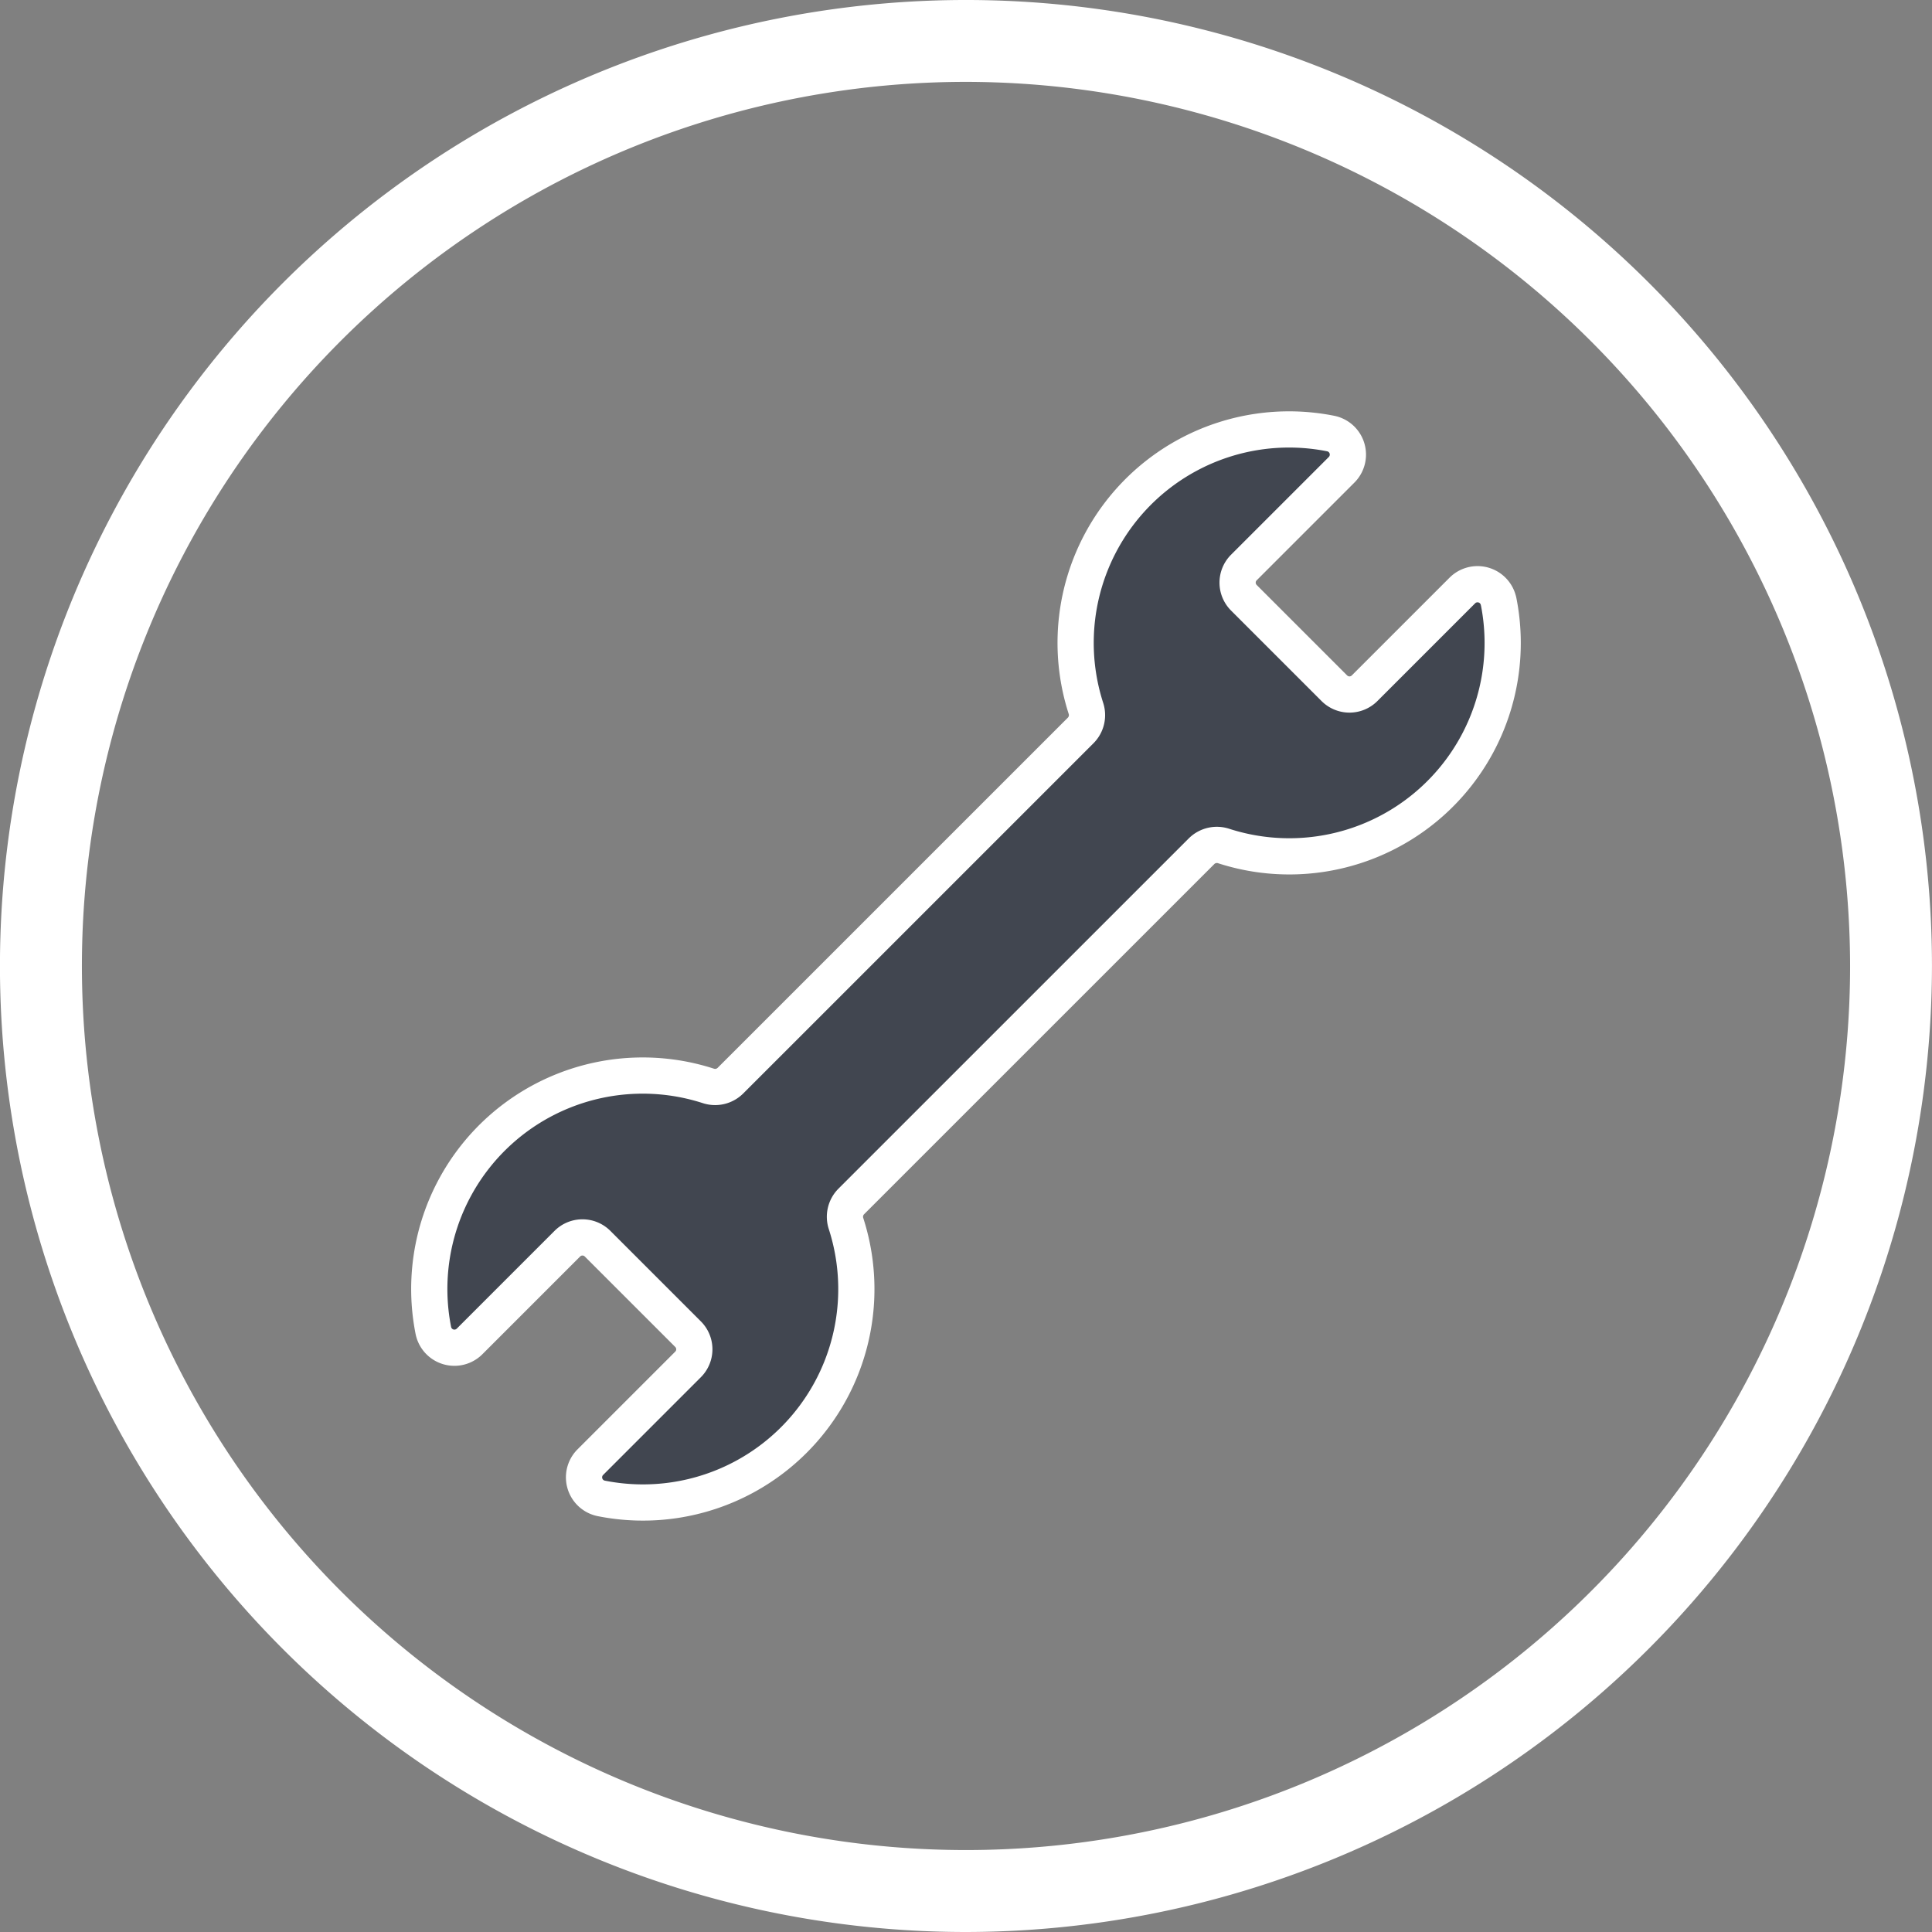
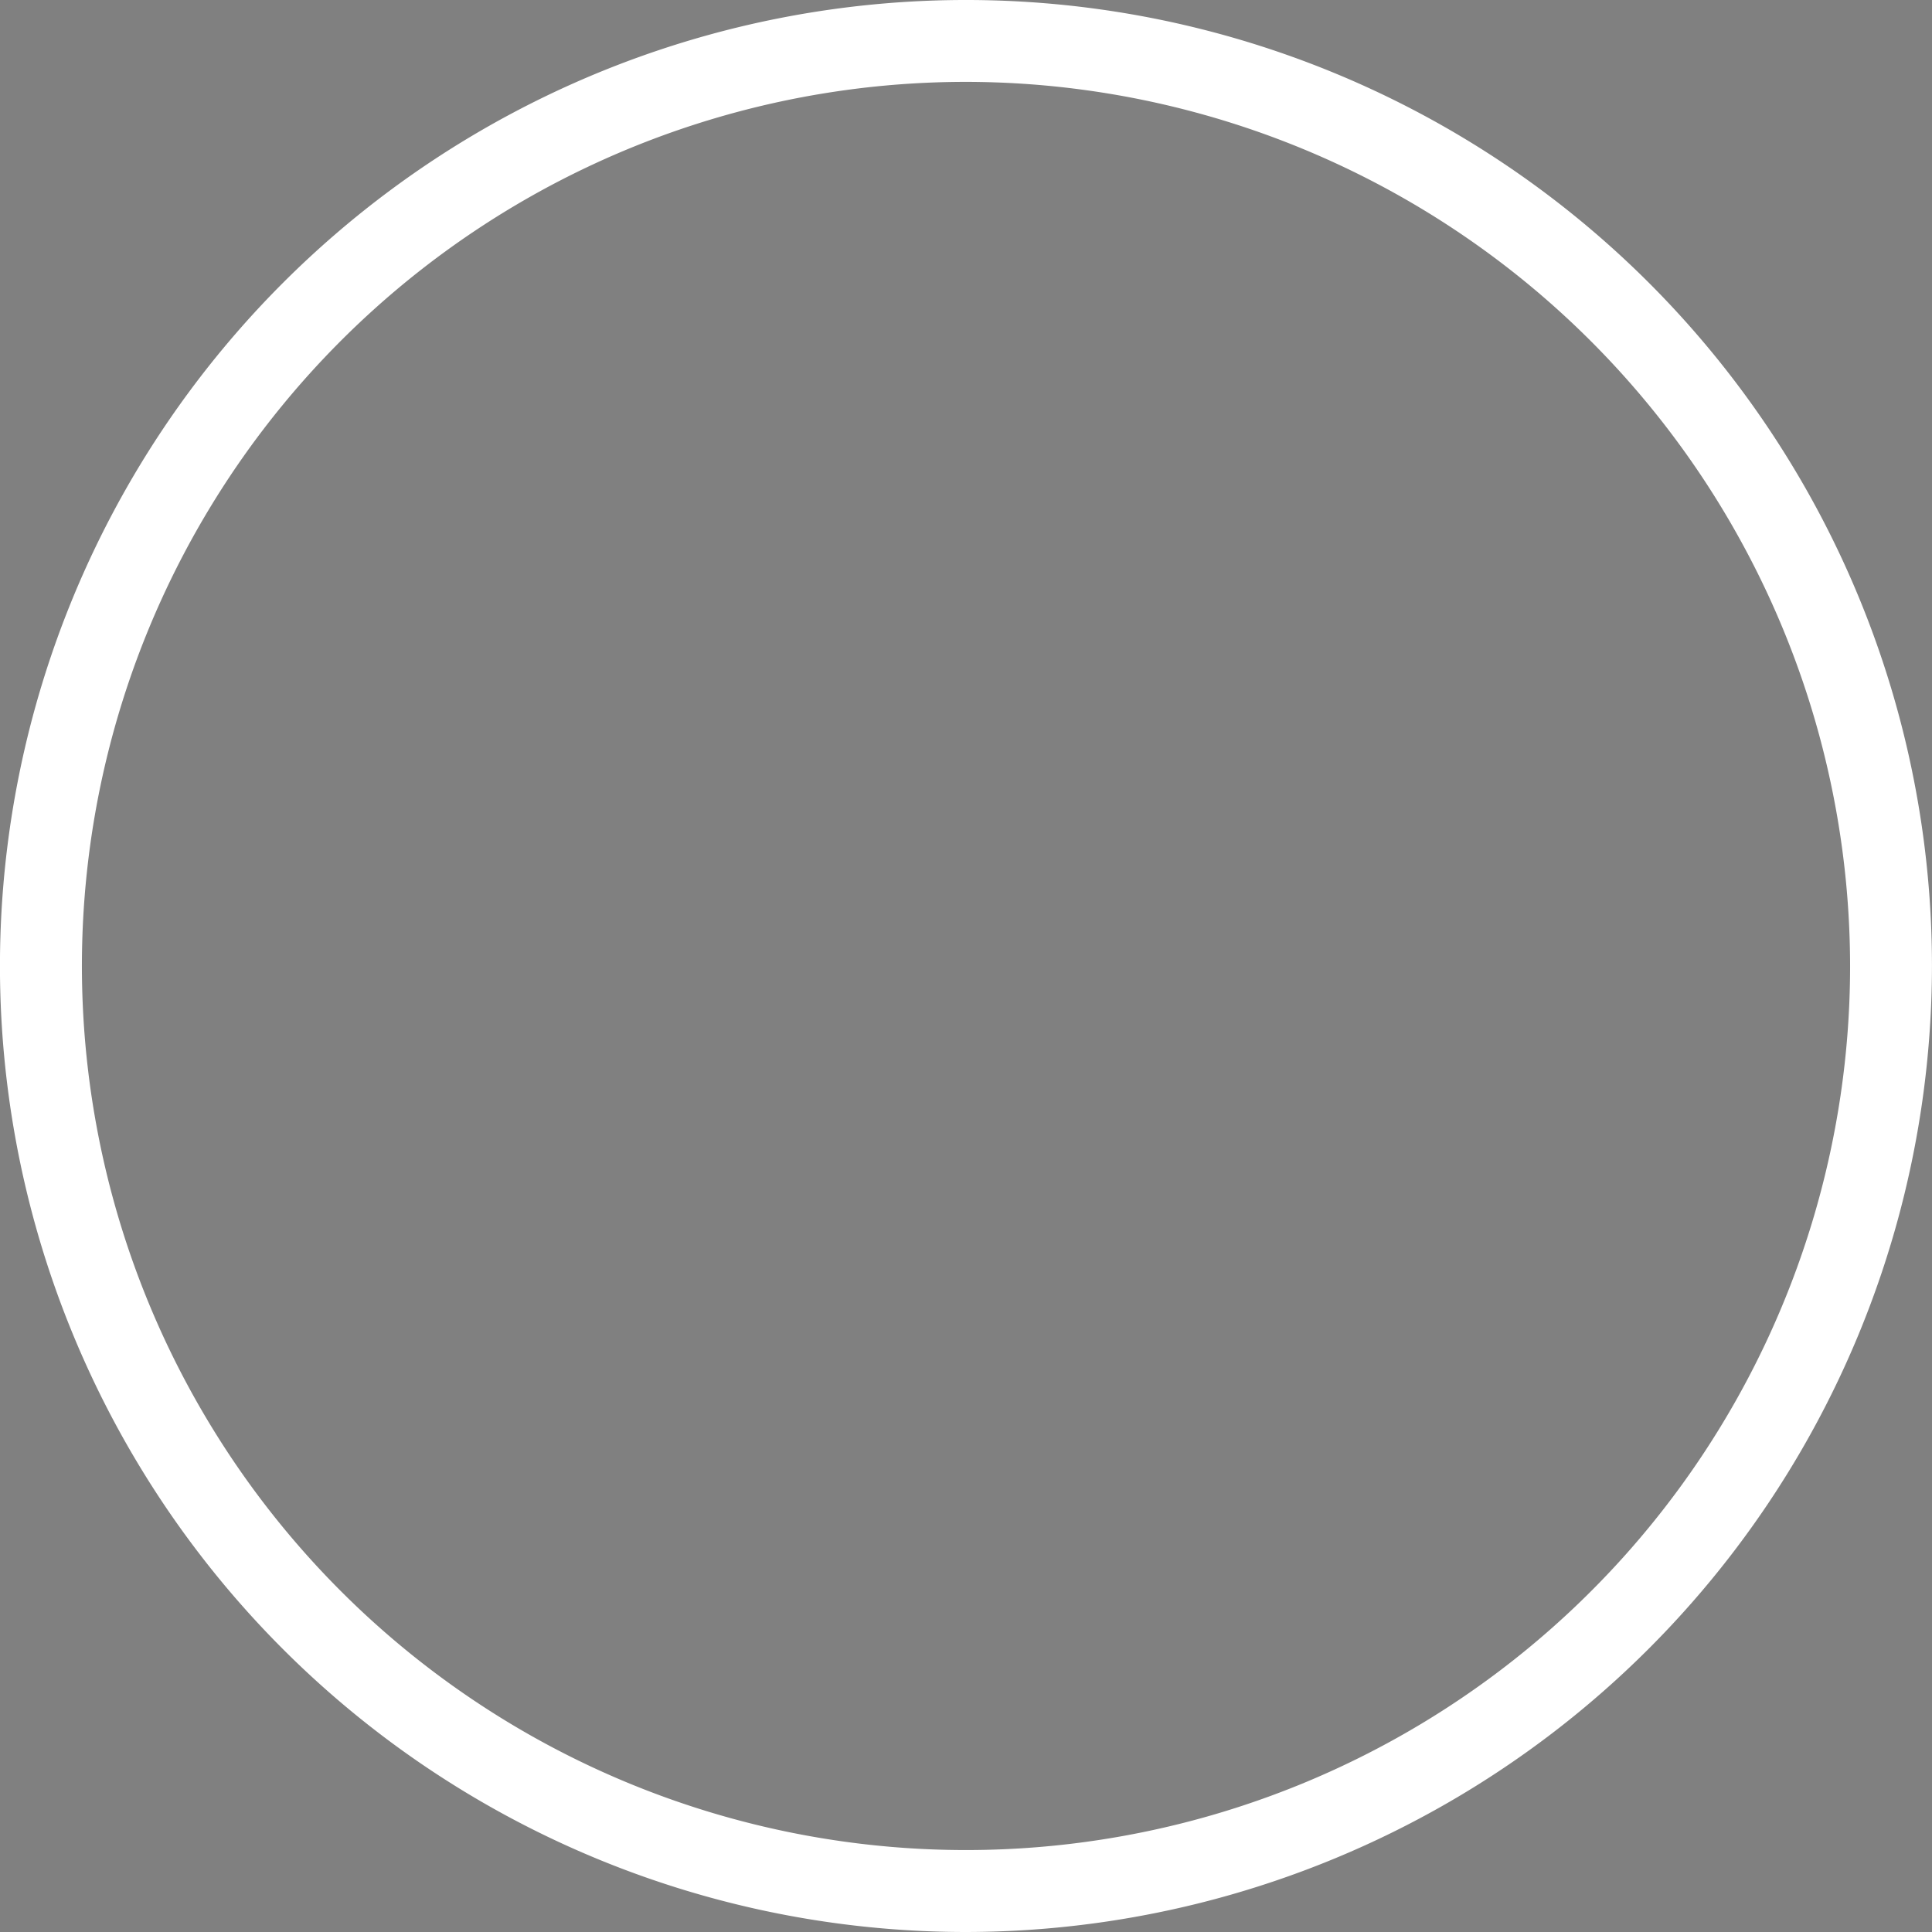
<svg xmlns="http://www.w3.org/2000/svg" width="53.354" height="53.354" viewBox="0 0 53.354 53.354">
  <rect x="0" y="0" width="53.354" height="53.354" fill="#808080" stroke="none" />
  <defs>
    <clipPath id="clip-path">
-       <rect id="Rectangle_341" data-name="Rectangle 341" width="31.011" height="31.011" fill="#414650" stroke="#fff" stroke-width="1" />
-     </clipPath>
+       </clipPath>
  </defs>
  <g id="Group_448" data-name="Group 448" transform="translate(-768.858 -4164.961)">
    <g id="Group_447" data-name="Group 447" transform="translate(784.029 4172.132)">
      <g id="Group_446" data-name="Group 446" transform="translate(-4 4)" clip-path="url(#clip-path)">
        <path id="Path_1919" data-name="Path 1919" d="M30.528,5.751a.593.593,0,0,0-1-.3l-2.7,2.7a.59.59,0,0,1-.834,0l-2.5-2.5a.59.59,0,0,1,0-.834l2.7-2.7a.593.593,0,0,0-.3-1A5.894,5.894,0,0,0,19.131,8.7a.6.6,0,0,1-.138.611L9.311,18.992a.6.6,0,0,1-.612.138,5.894,5.894,0,0,0-7.587,6.759.593.593,0,0,0,1,.3l2.7-2.7a.59.59,0,0,1,.834,0l2.5,2.5a.59.59,0,0,1,0,.834l-2.7,2.7a.593.593,0,0,0,.3,1A5.893,5.893,0,0,0,12.51,22.94a.6.6,0,0,1,.138-.612l9.682-9.681a.6.6,0,0,1,.612-.138,5.893,5.893,0,0,0,7.587-6.758Z" transform="translate(-0.315 -0.315)" fill="#414650" stroke="#fff" stroke-linejoin="round" stroke-width="1" />
      </g>
    </g>
-     <path id="Path_1921" data-name="Path 1921" d="M602.643,2687.635a26.677,26.677,0,1,1,26.676-26.677A26.707,26.707,0,0,1,602.643,2687.635Zm0-51.093a24.415,24.415,0,1,0,24.415,24.415A24.443,24.443,0,0,0,602.643,2636.542Z" transform="translate(192.892 1530.68)" fill="#fff" />
+     <path id="Path_1921" data-name="Path 1921" d="M602.643,2687.635a26.677,26.677,0,1,1,26.676-26.677A26.707,26.707,0,0,1,602.643,2687.635m0-51.093a24.415,24.415,0,1,0,24.415,24.415A24.443,24.443,0,0,0,602.643,2636.542Z" transform="translate(192.892 1530.68)" fill="#fff" />
  </g>
</svg>